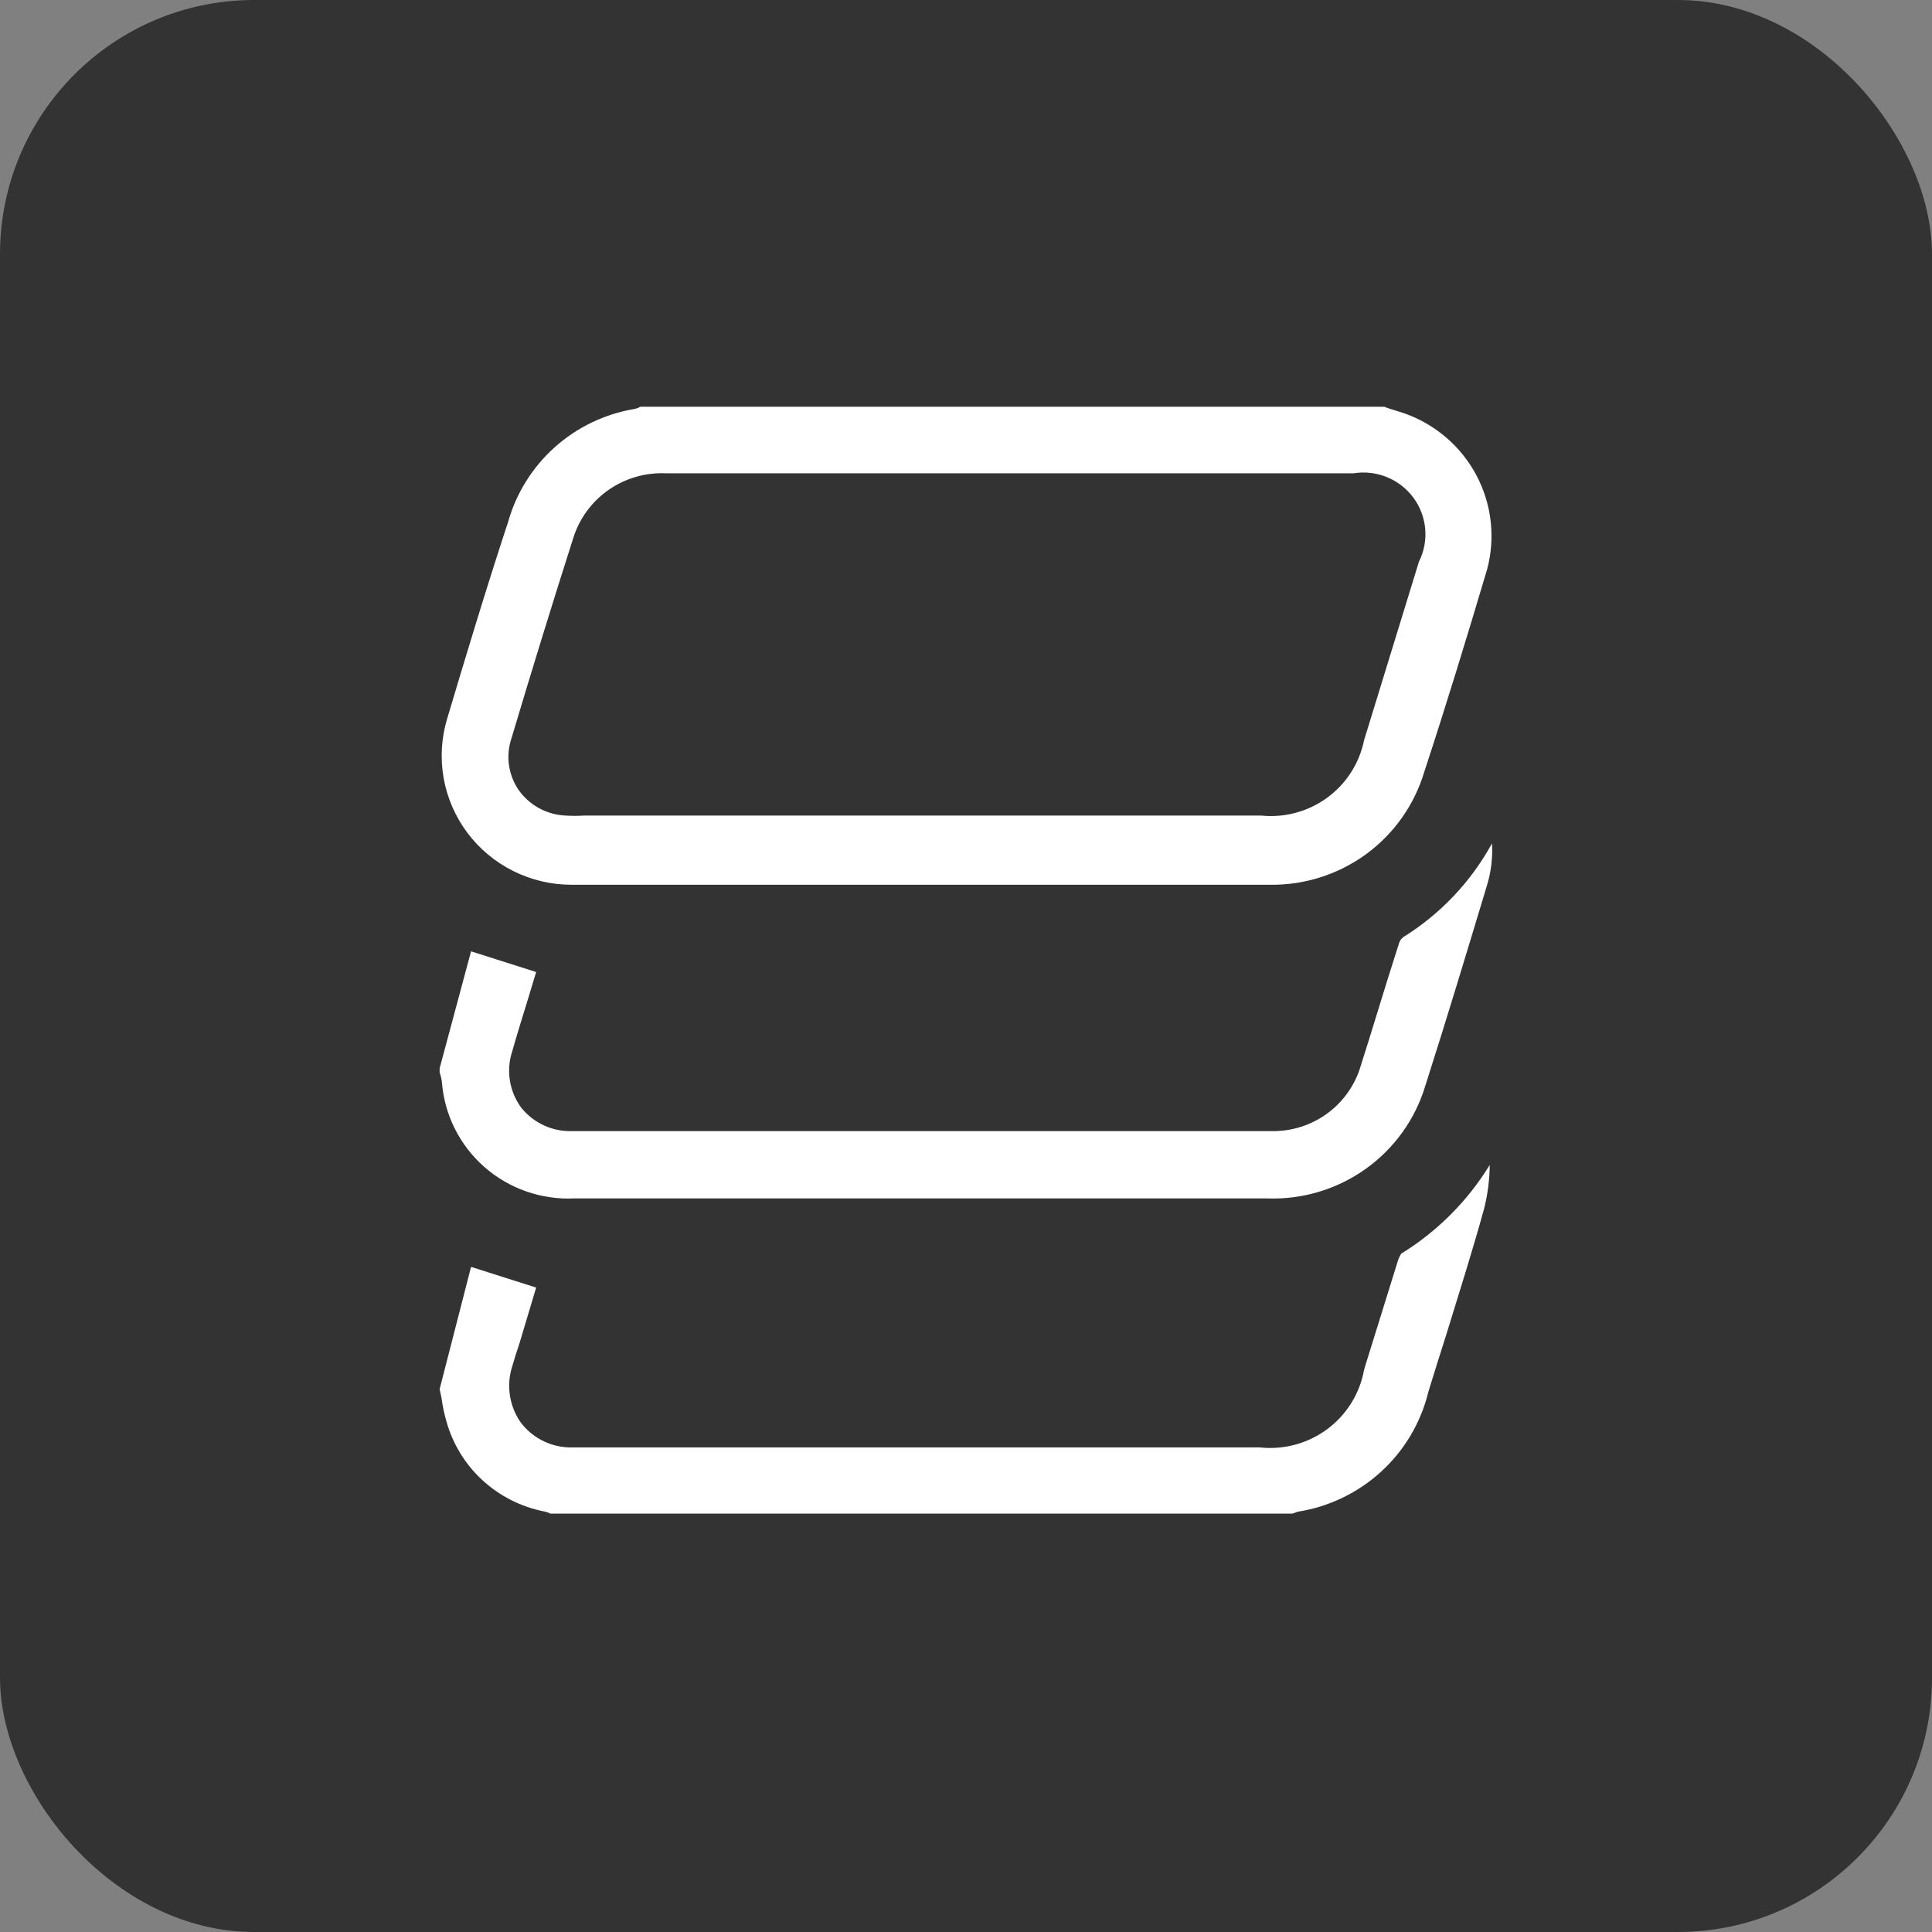
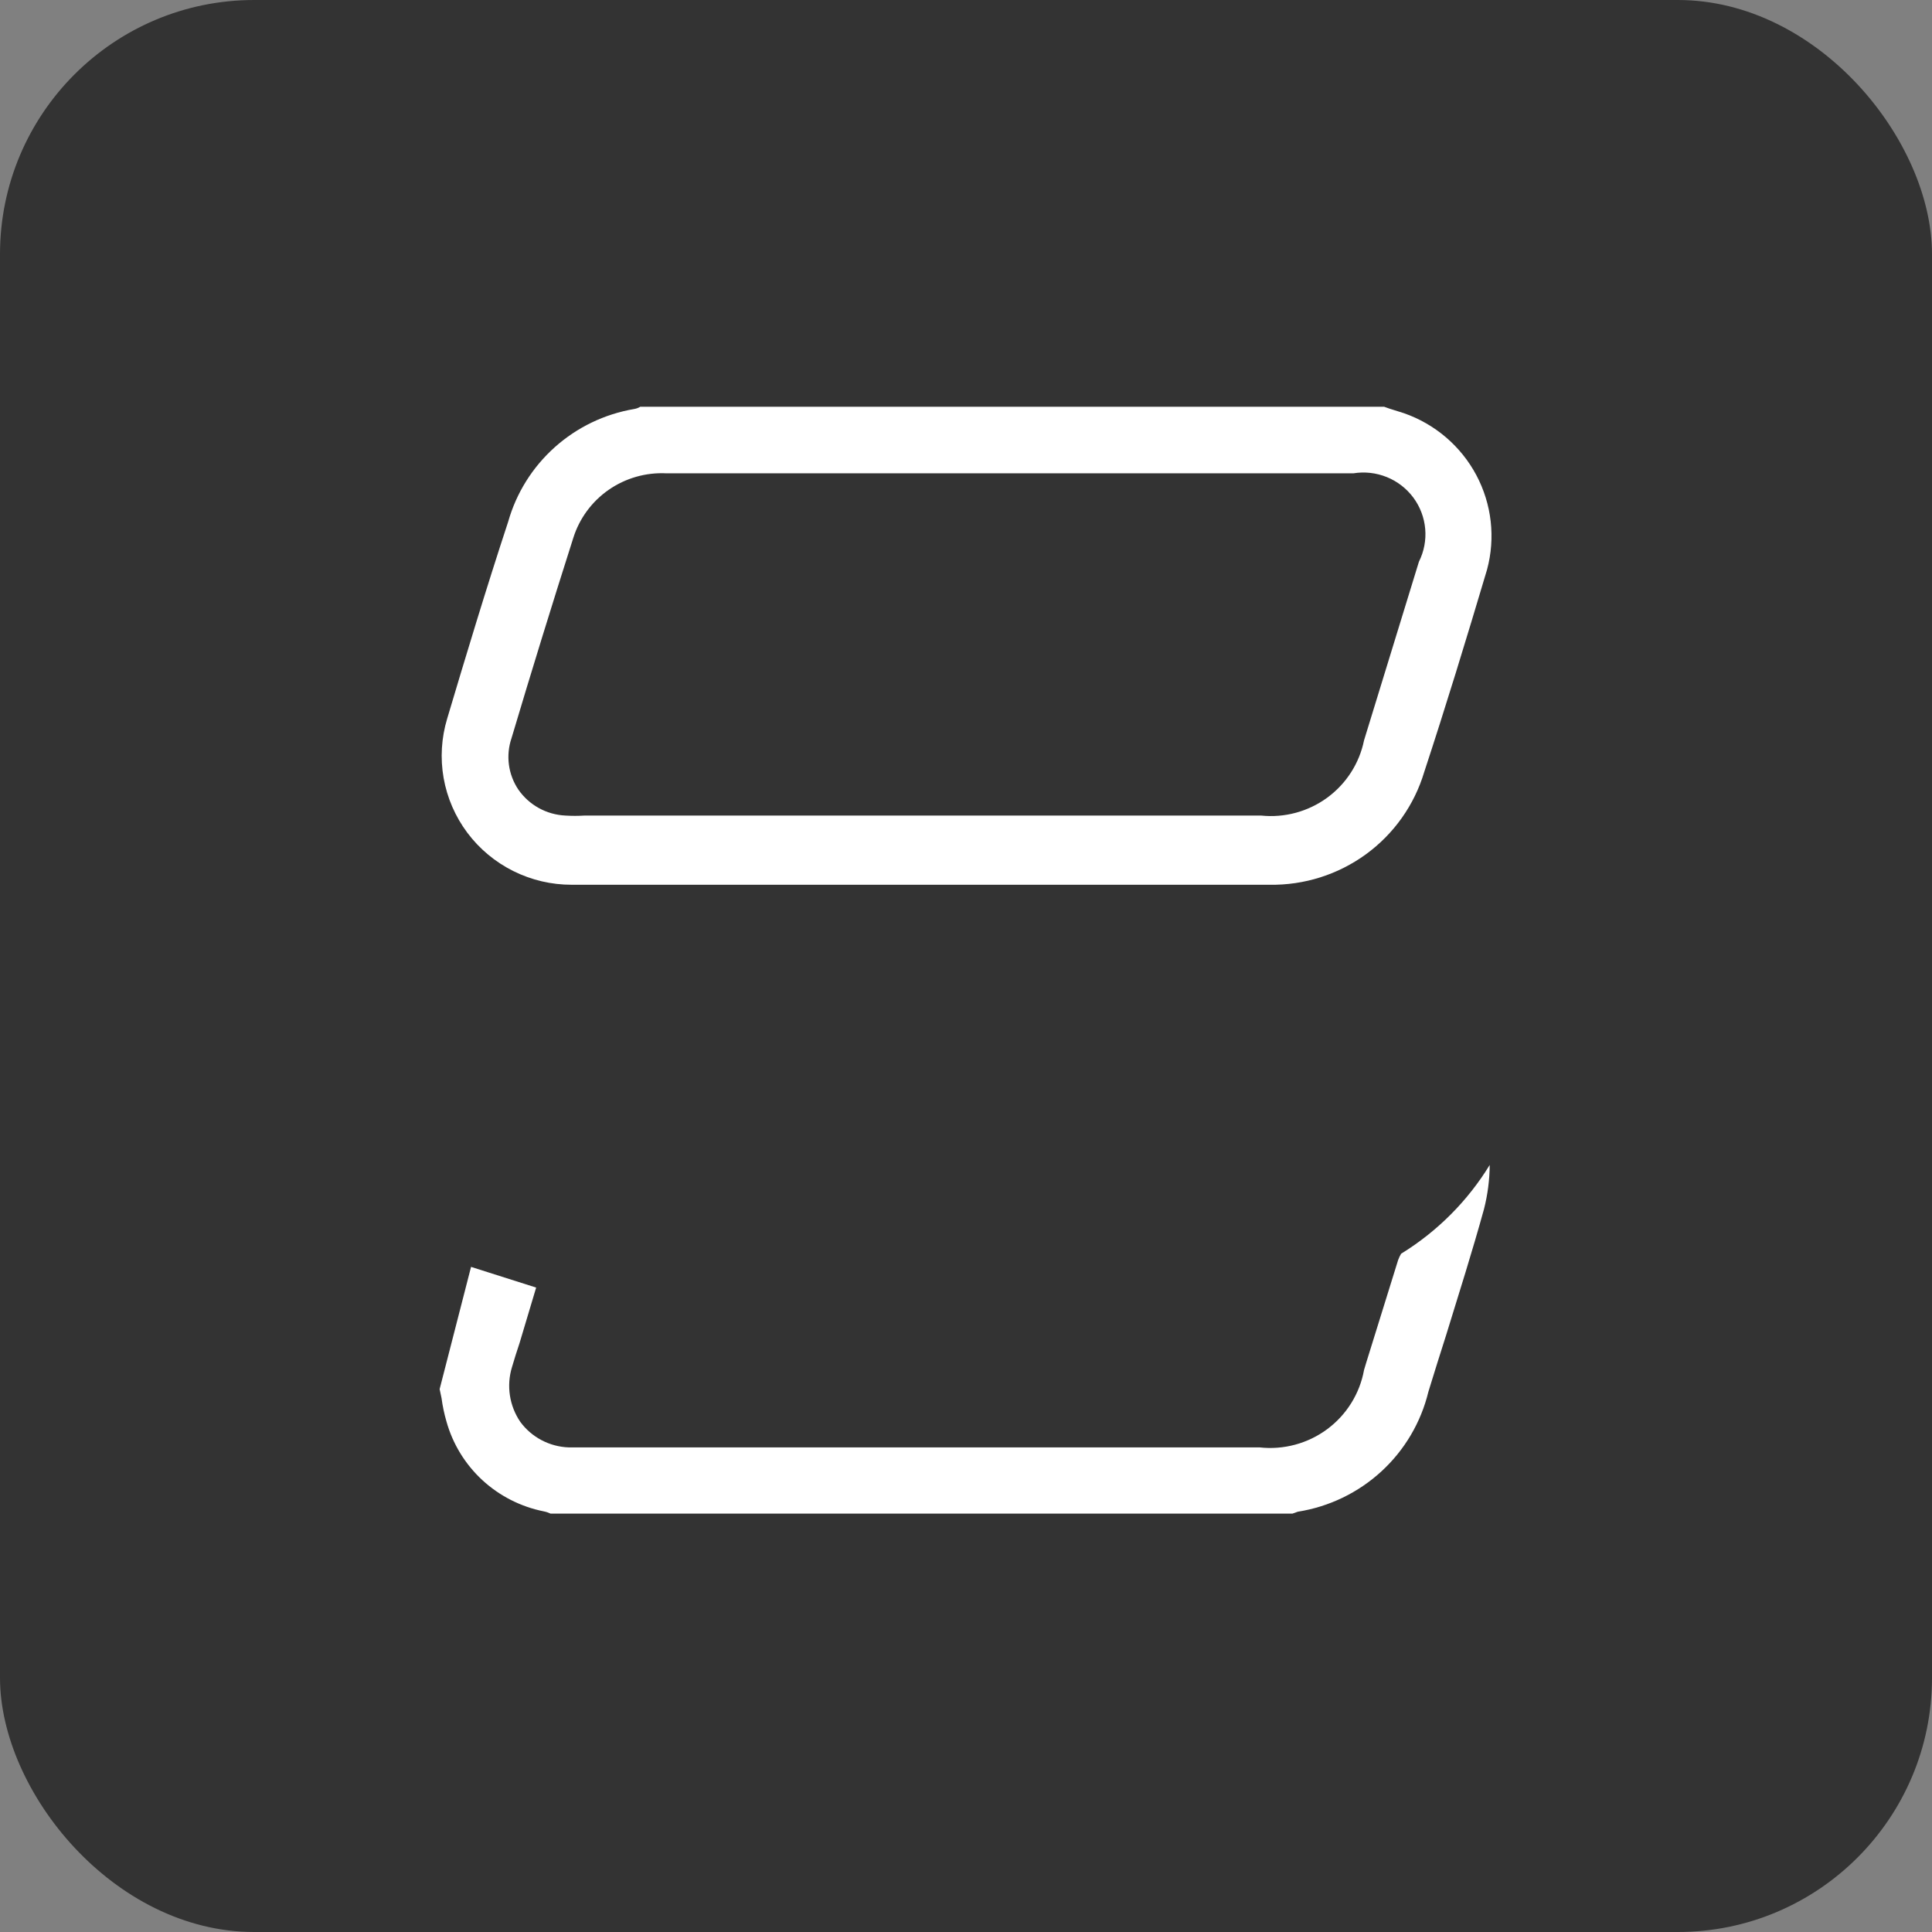
<svg xmlns="http://www.w3.org/2000/svg" width="76" height="76" viewBox="0 0 76 76" fill="none">
  <rect x="0" y="0" width="76" height="76" fill="#808080" stroke="none" />
  <rect width="76" height="76" rx="10" fill="#333333" />
  <g clip-path="url(#clip0_76_932)">
    <path d="M55.221 16.252L54.656 16.074L54.447 16H25.186C25.113 16.045 25.033 16.075 24.948 16.089C23.783 16.286 22.699 16.808 21.821 17.594C20.943 18.38 20.308 19.397 19.989 20.527C19.126 23.146 18.307 25.868 17.592 28.265C17.362 29.024 17.314 29.825 17.451 30.606C17.589 31.386 17.909 32.124 18.385 32.76C18.861 33.395 19.481 33.911 20.194 34.266C20.907 34.621 21.694 34.806 22.491 34.804H49.935C51.299 34.828 52.633 34.406 53.733 33.605C54.833 32.803 55.638 31.665 56.026 30.366C56.859 27.836 57.678 25.158 58.497 22.406C58.833 21.159 58.682 19.832 58.075 18.69C57.467 17.549 56.448 16.678 55.221 16.252ZM55.817 22.096L53.658 29.123C53.474 30.028 52.957 30.833 52.208 31.38C51.459 31.927 50.532 32.178 49.608 32.082H22.997C22.744 32.098 22.491 32.098 22.238 32.082C21.872 32.064 21.515 31.963 21.195 31.786C20.874 31.609 20.599 31.361 20.391 31.061C20.193 30.767 20.066 30.43 20.019 30.079C19.973 29.727 20.008 29.37 20.123 29.034C20.908 26.401 21.717 23.777 22.551 21.163C22.791 20.396 23.281 19.729 23.944 19.268C24.607 18.808 25.406 18.579 26.214 18.619H53.241C53.684 18.547 54.139 18.599 54.555 18.768C54.971 18.936 55.331 19.216 55.598 19.575C55.864 19.935 56.025 20.36 56.064 20.805C56.103 21.249 56.017 21.696 55.817 22.096Z" fill="white" />
-     <path d="M17.294 42.187C17.338 42.312 17.368 42.441 17.384 42.572C17.483 43.855 18.081 45.05 19.05 45.903C20.02 46.756 21.286 47.201 22.58 47.143C31.664 47.143 40.752 47.143 49.846 47.143C51.232 47.194 52.595 46.785 53.722 45.982C54.849 45.178 55.675 44.026 56.07 42.705C56.904 40.101 57.693 37.482 58.483 34.864C58.654 34.319 58.725 33.747 58.691 33.177C57.868 34.682 56.668 35.951 55.206 36.861C55.118 36.926 55.054 37.02 55.028 37.127C54.745 38.015 54.462 38.903 54.194 39.79C53.926 40.678 53.762 41.181 53.539 41.891C53.324 42.653 52.861 43.321 52.222 43.793C51.584 44.264 50.805 44.511 50.01 44.495H22.506C22.121 44.507 21.738 44.429 21.389 44.267C21.04 44.105 20.734 43.864 20.496 43.563C20.266 43.246 20.116 42.88 20.056 42.494C19.997 42.108 20.03 41.714 20.153 41.344C20.347 40.663 20.555 39.997 20.764 39.317L21.091 38.237L18.53 37.423L17.294 42.024V42.187Z" fill="white" />
    <path d="M17.369 54.999C17.41 55.309 17.475 55.616 17.562 55.916C17.809 56.8 18.297 57.598 18.972 58.222C19.648 58.846 20.485 59.272 21.389 59.453C21.482 59.471 21.572 59.501 21.657 59.541H50.843L51.052 59.467C52.282 59.273 53.426 58.721 54.341 57.881C55.255 57.041 55.898 55.951 56.189 54.748C56.413 54.008 56.651 53.268 56.889 52.514C57.395 50.871 57.917 49.229 58.378 47.557C58.522 46.991 58.597 46.41 58.602 45.826C57.733 47.246 56.539 48.443 55.117 49.318C55.069 49.397 55.029 49.482 54.998 49.569L53.747 53.594L53.658 53.89C53.49 54.821 52.972 55.654 52.209 56.22C51.446 56.786 50.494 57.042 49.548 56.937H22.372C21.998 56.924 21.633 56.826 21.303 56.652C20.972 56.478 20.686 56.231 20.466 55.931C20.255 55.62 20.116 55.266 20.059 54.895C20.002 54.524 20.029 54.145 20.138 53.786C20.228 53.475 20.332 53.15 20.436 52.839L21.091 50.65L18.53 49.836L17.294 54.644L17.369 54.999Z" fill="white" />
  </g>
  <defs>
    <clipPath id="clip0_76_932">
      <rect width="41.412" height="44" fill="white" transform="translate(17.294 16)" />
    </clipPath>
  </defs>
</svg>